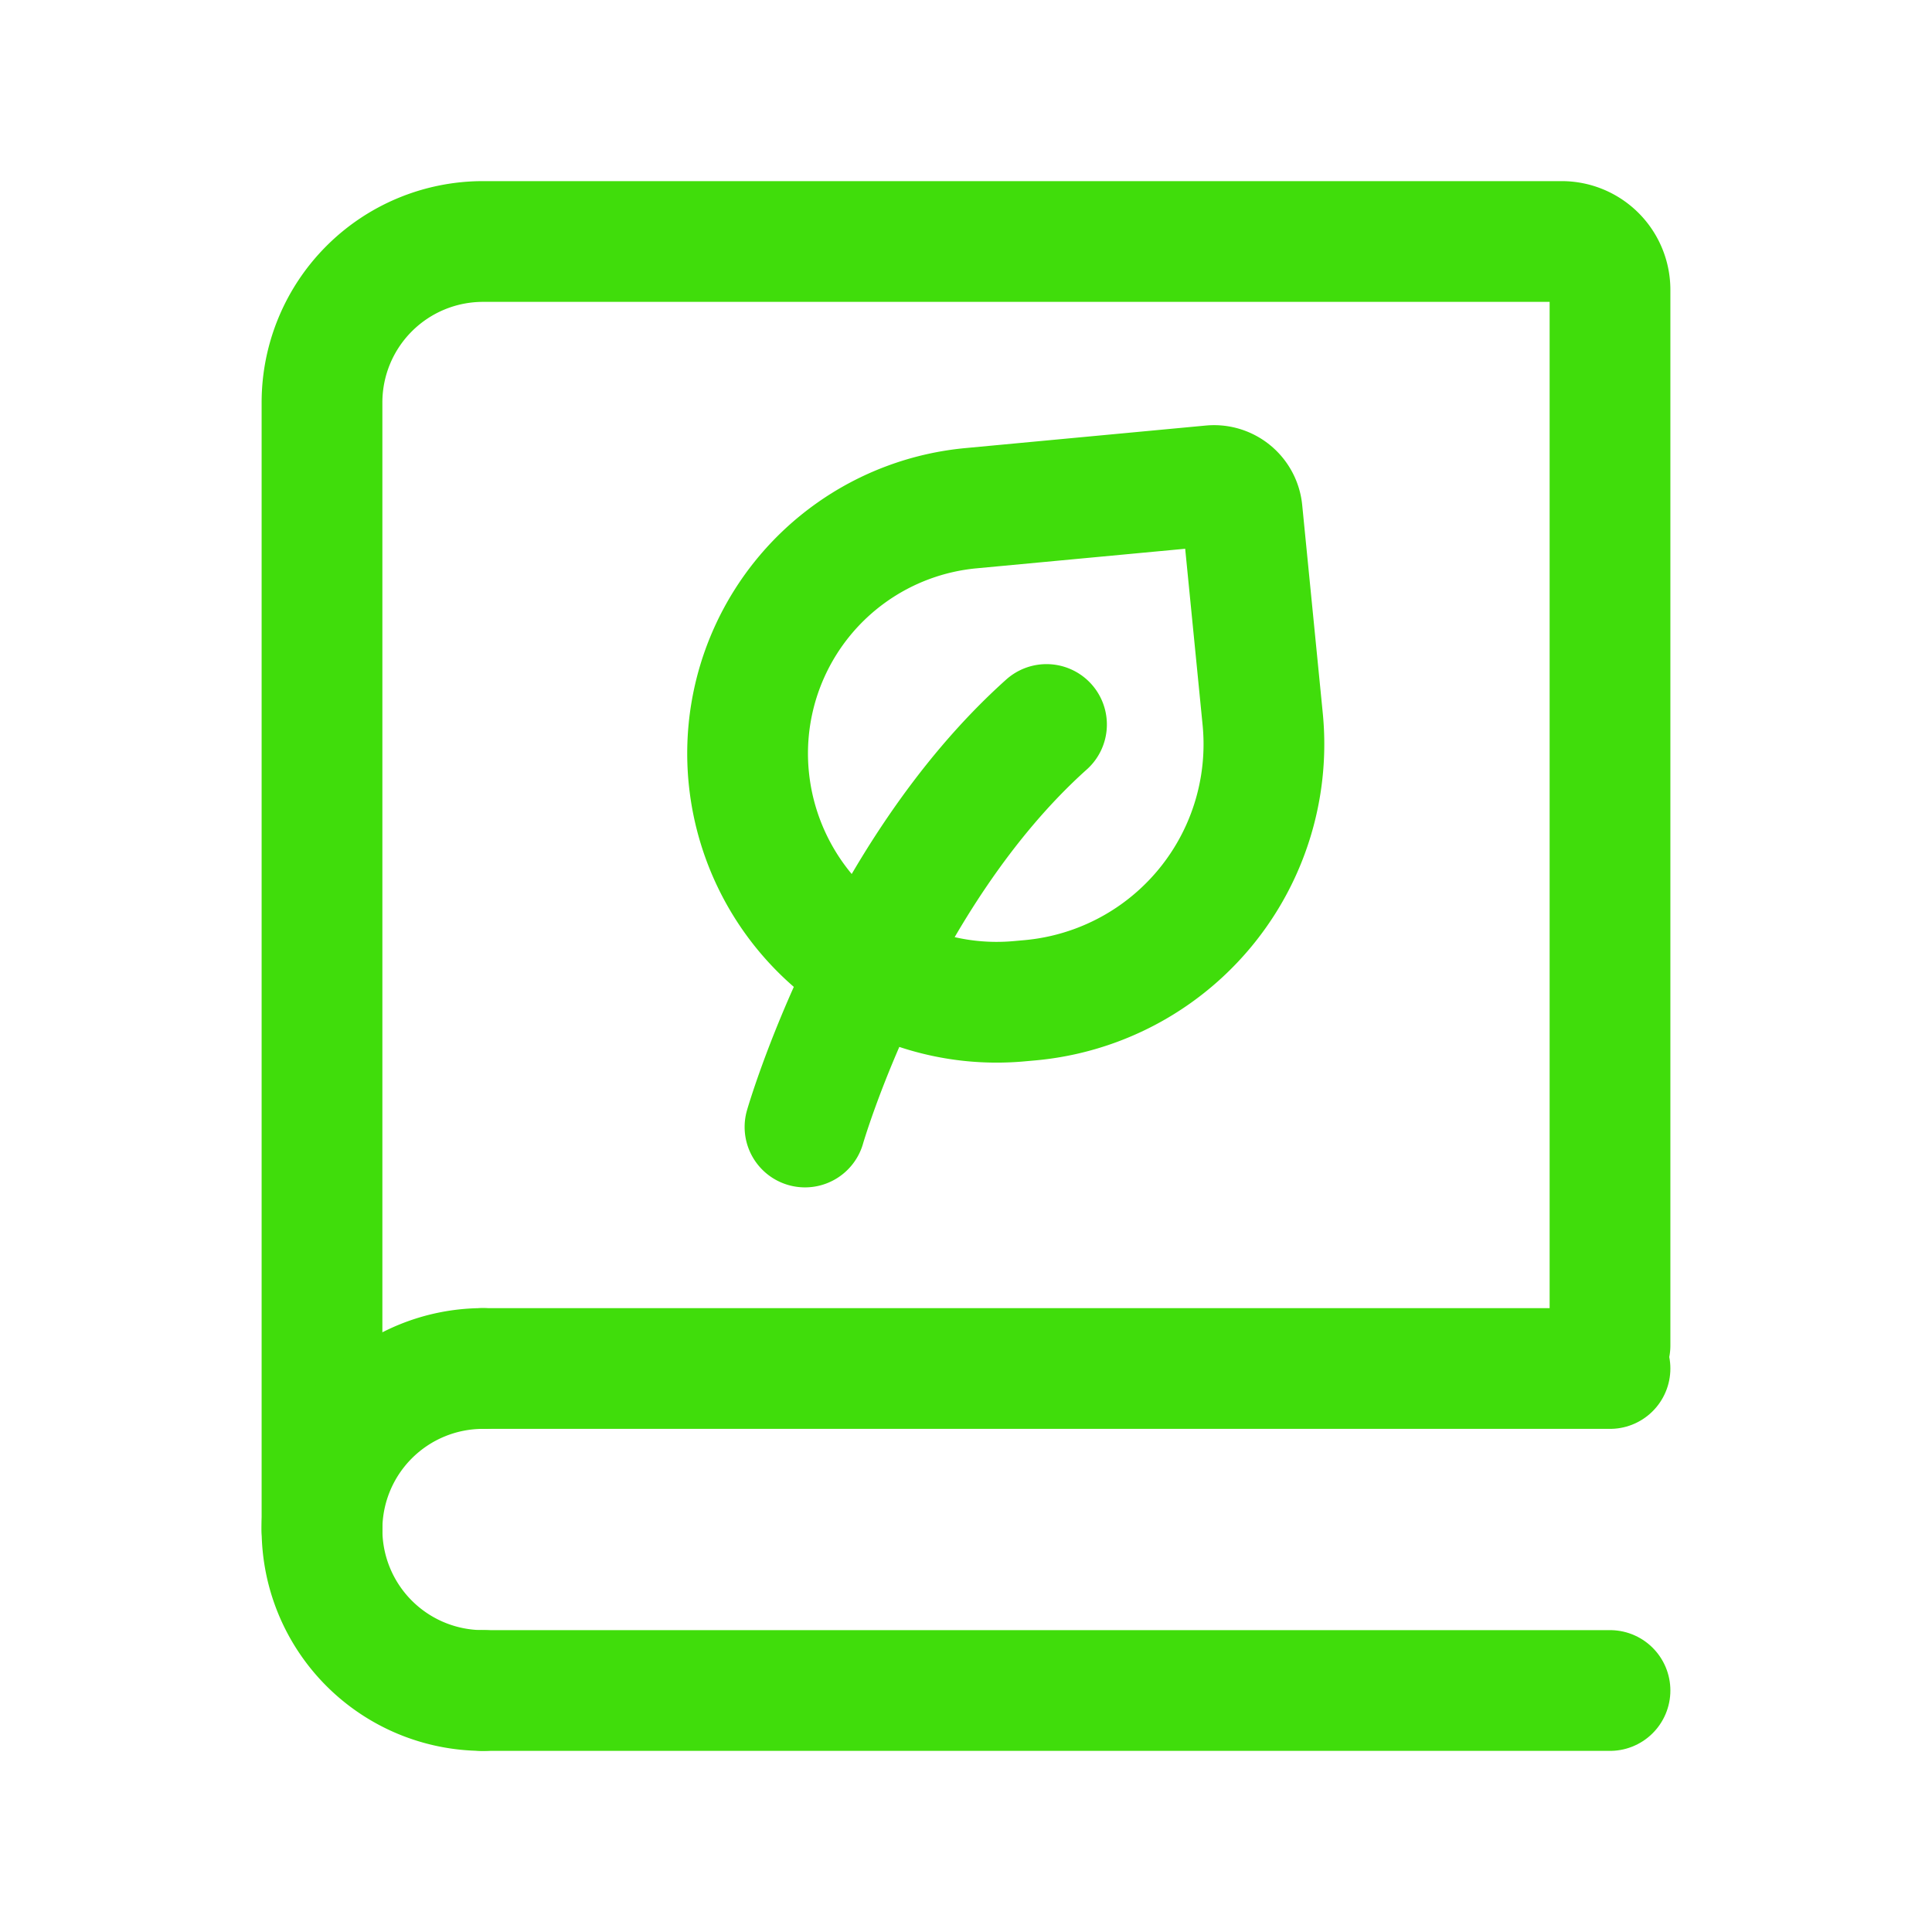
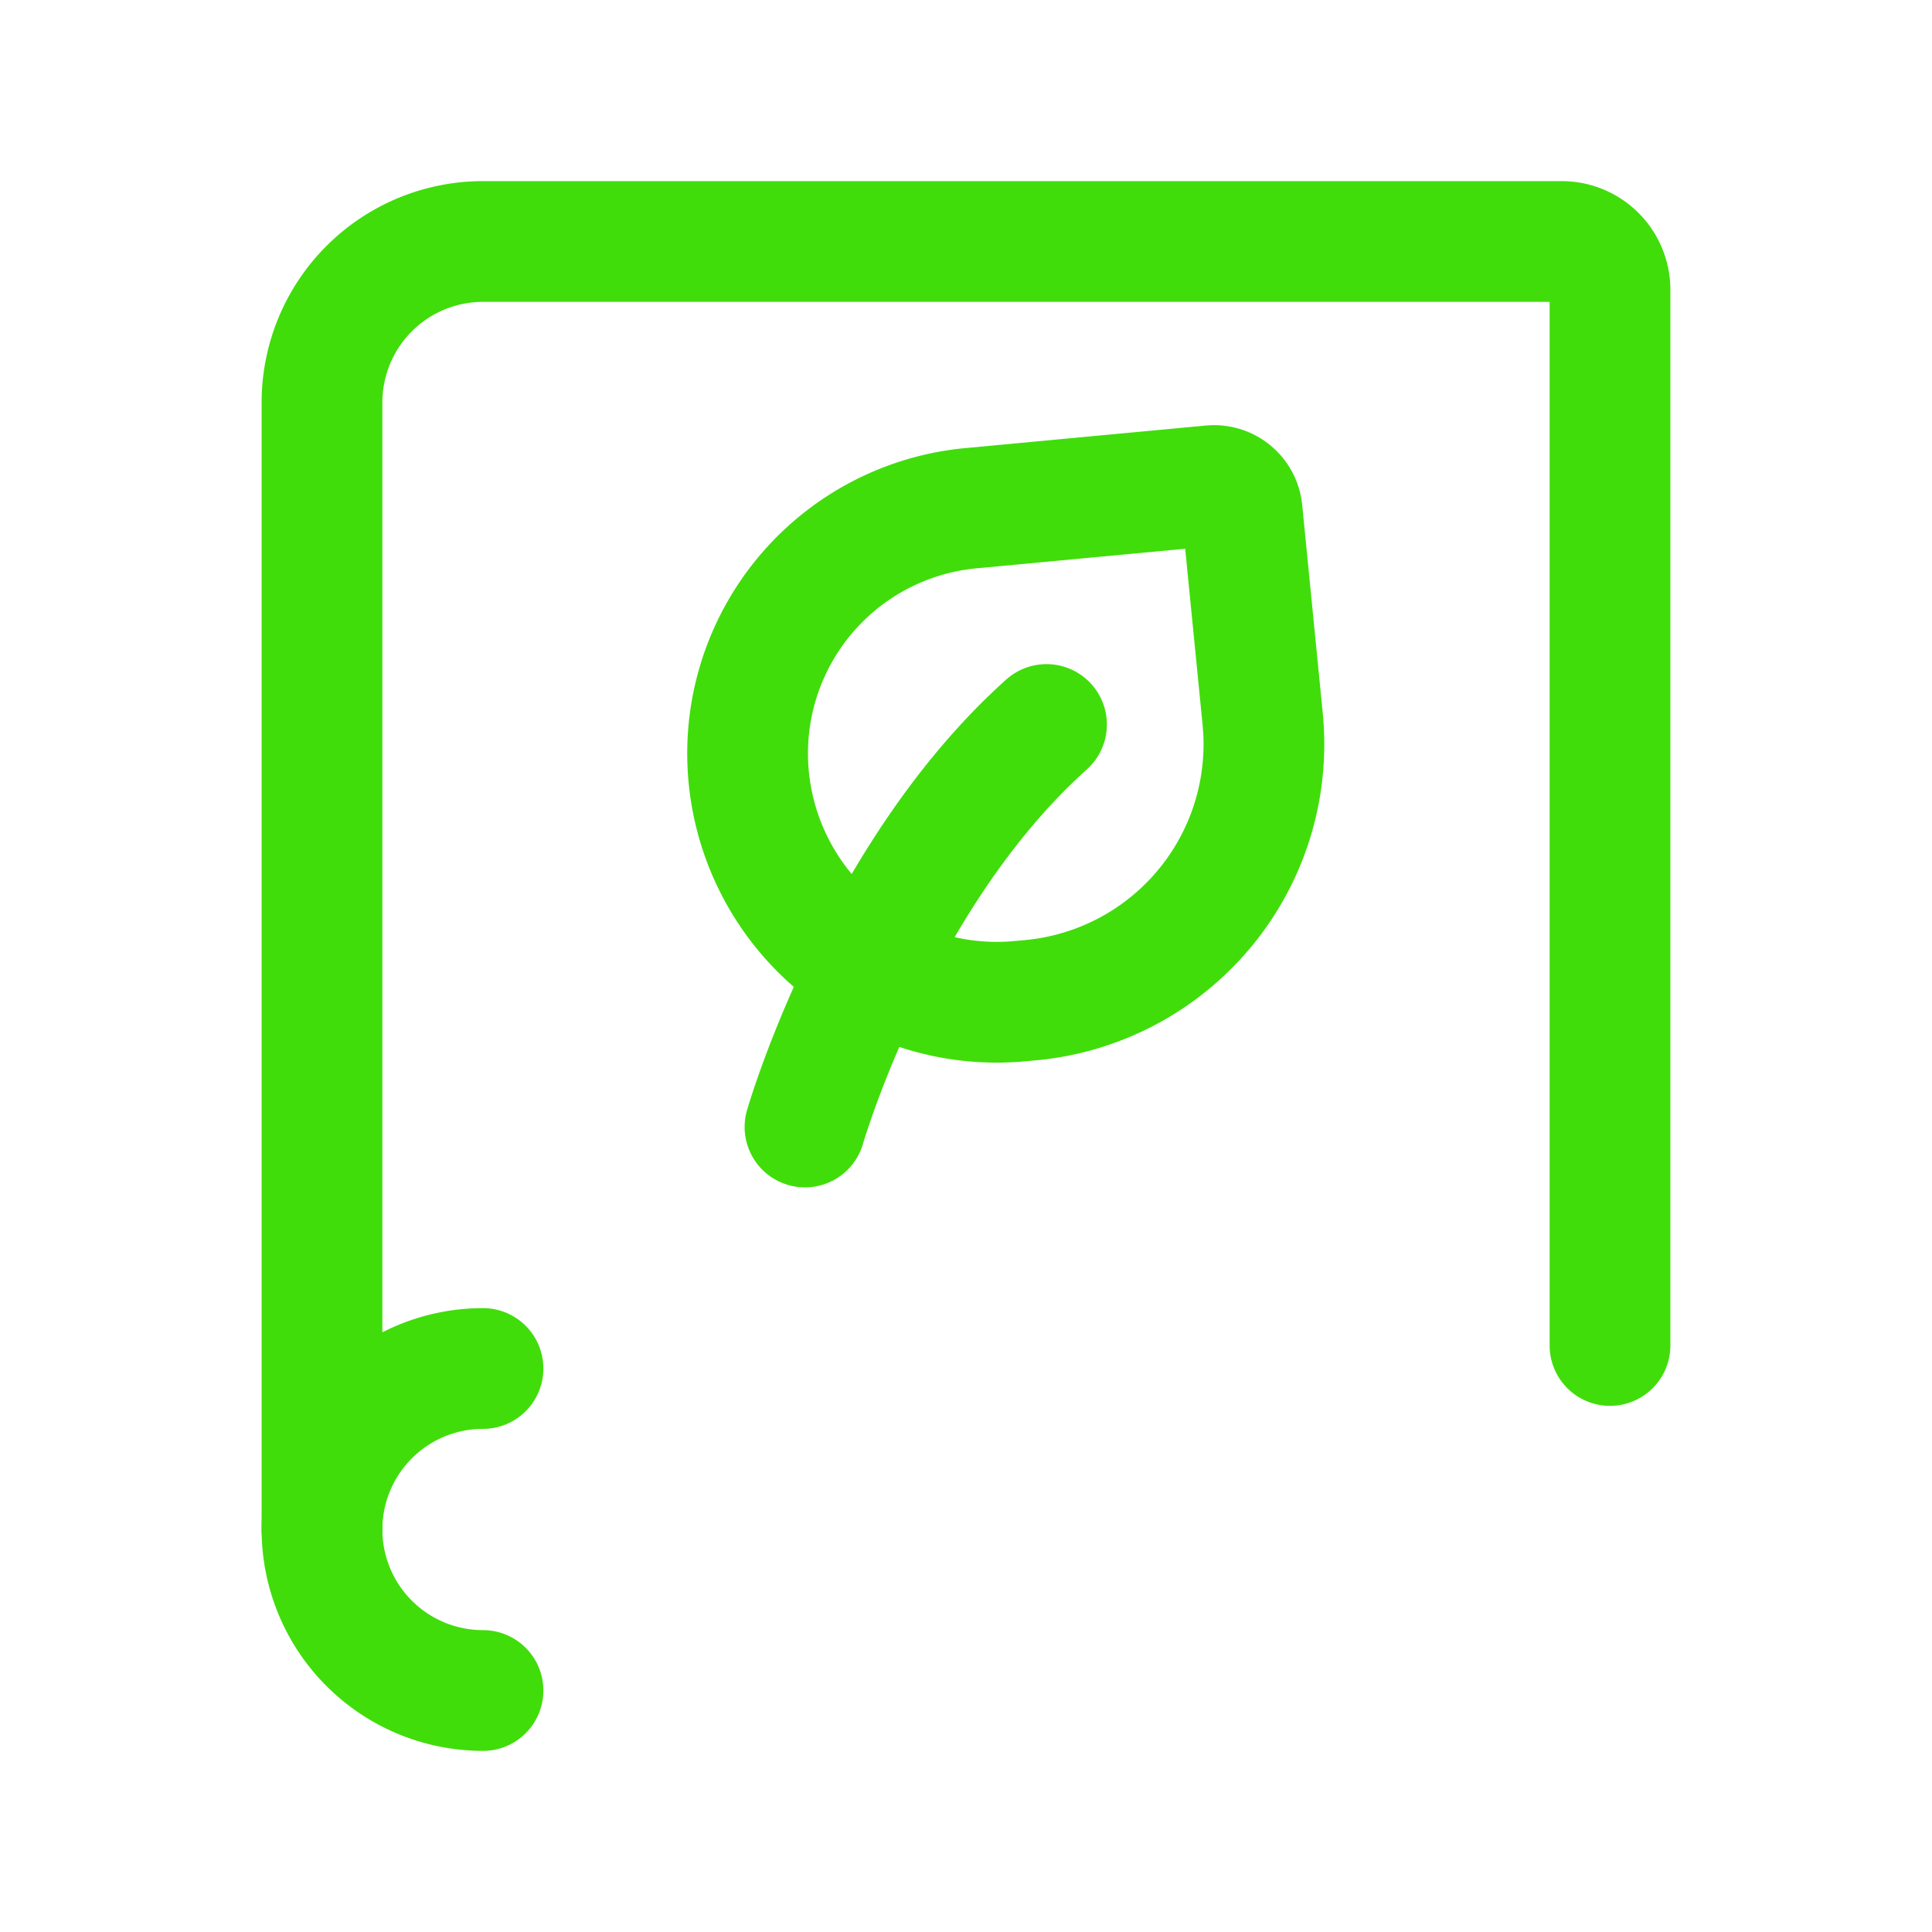
<svg xmlns="http://www.w3.org/2000/svg" width="24" height="24" fill="none">
  <path stroke="#40DD0B" stroke-linecap="round" stroke-width="1.5" d="M4 19V5a2 2 0 0 1 2-2h13.4a.6.6 0 0 1 .6.6v13.114" />
  <path stroke="#40DD0B" stroke-linecap="round" stroke-linejoin="round" stroke-width="1.5" d="M10 14s.9-3.118 3-5m-.198 3.425-.134.012a3.094 3.094 0 0 1-3.366-2.774 3.06 3.06 0 0 1 2.761-3.35l2.986-.28a.35.35 0 0 1 .381.314l.255 2.58a3.194 3.194 0 0 1-2.883 3.498z" />
-   <path stroke="#40DD0B" stroke-linecap="round" stroke-width="1.5" d="M6 17h14M6 21h14" />
  <path stroke="#40DD0B" stroke-linecap="round" stroke-linejoin="round" stroke-width="1.5" d="M6 21a2 2 0 1 1 0-4" />
</svg>